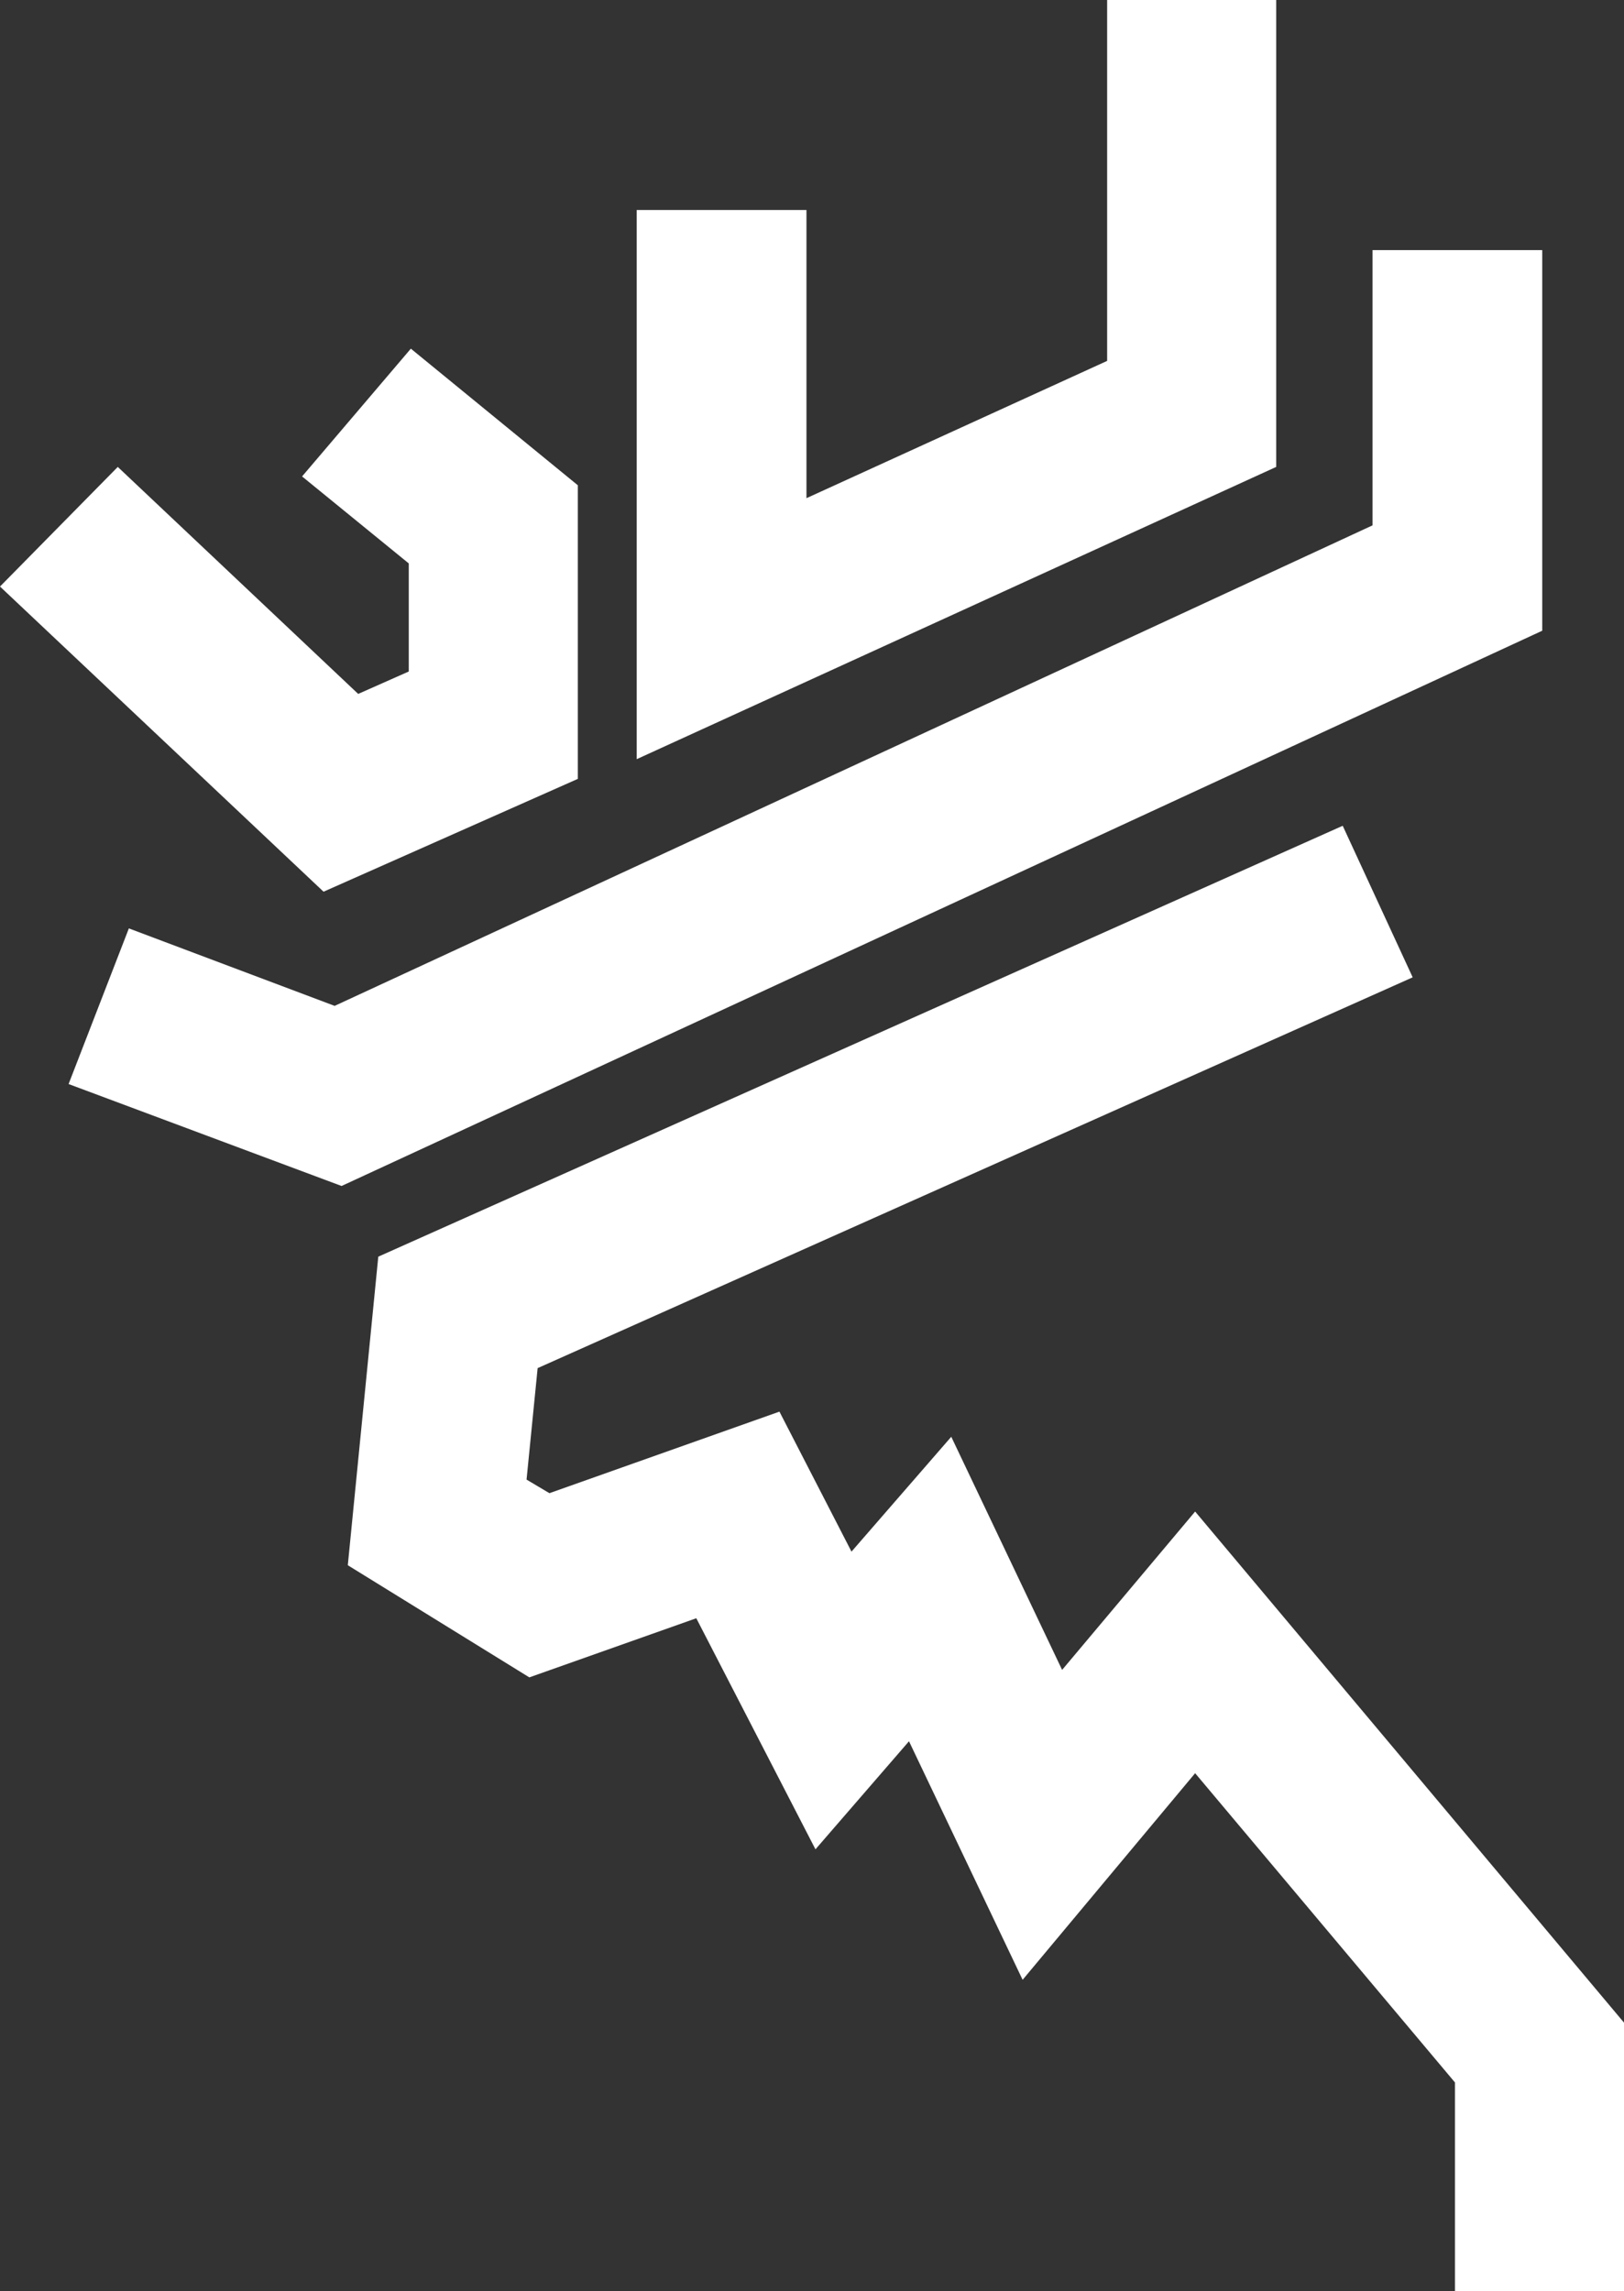
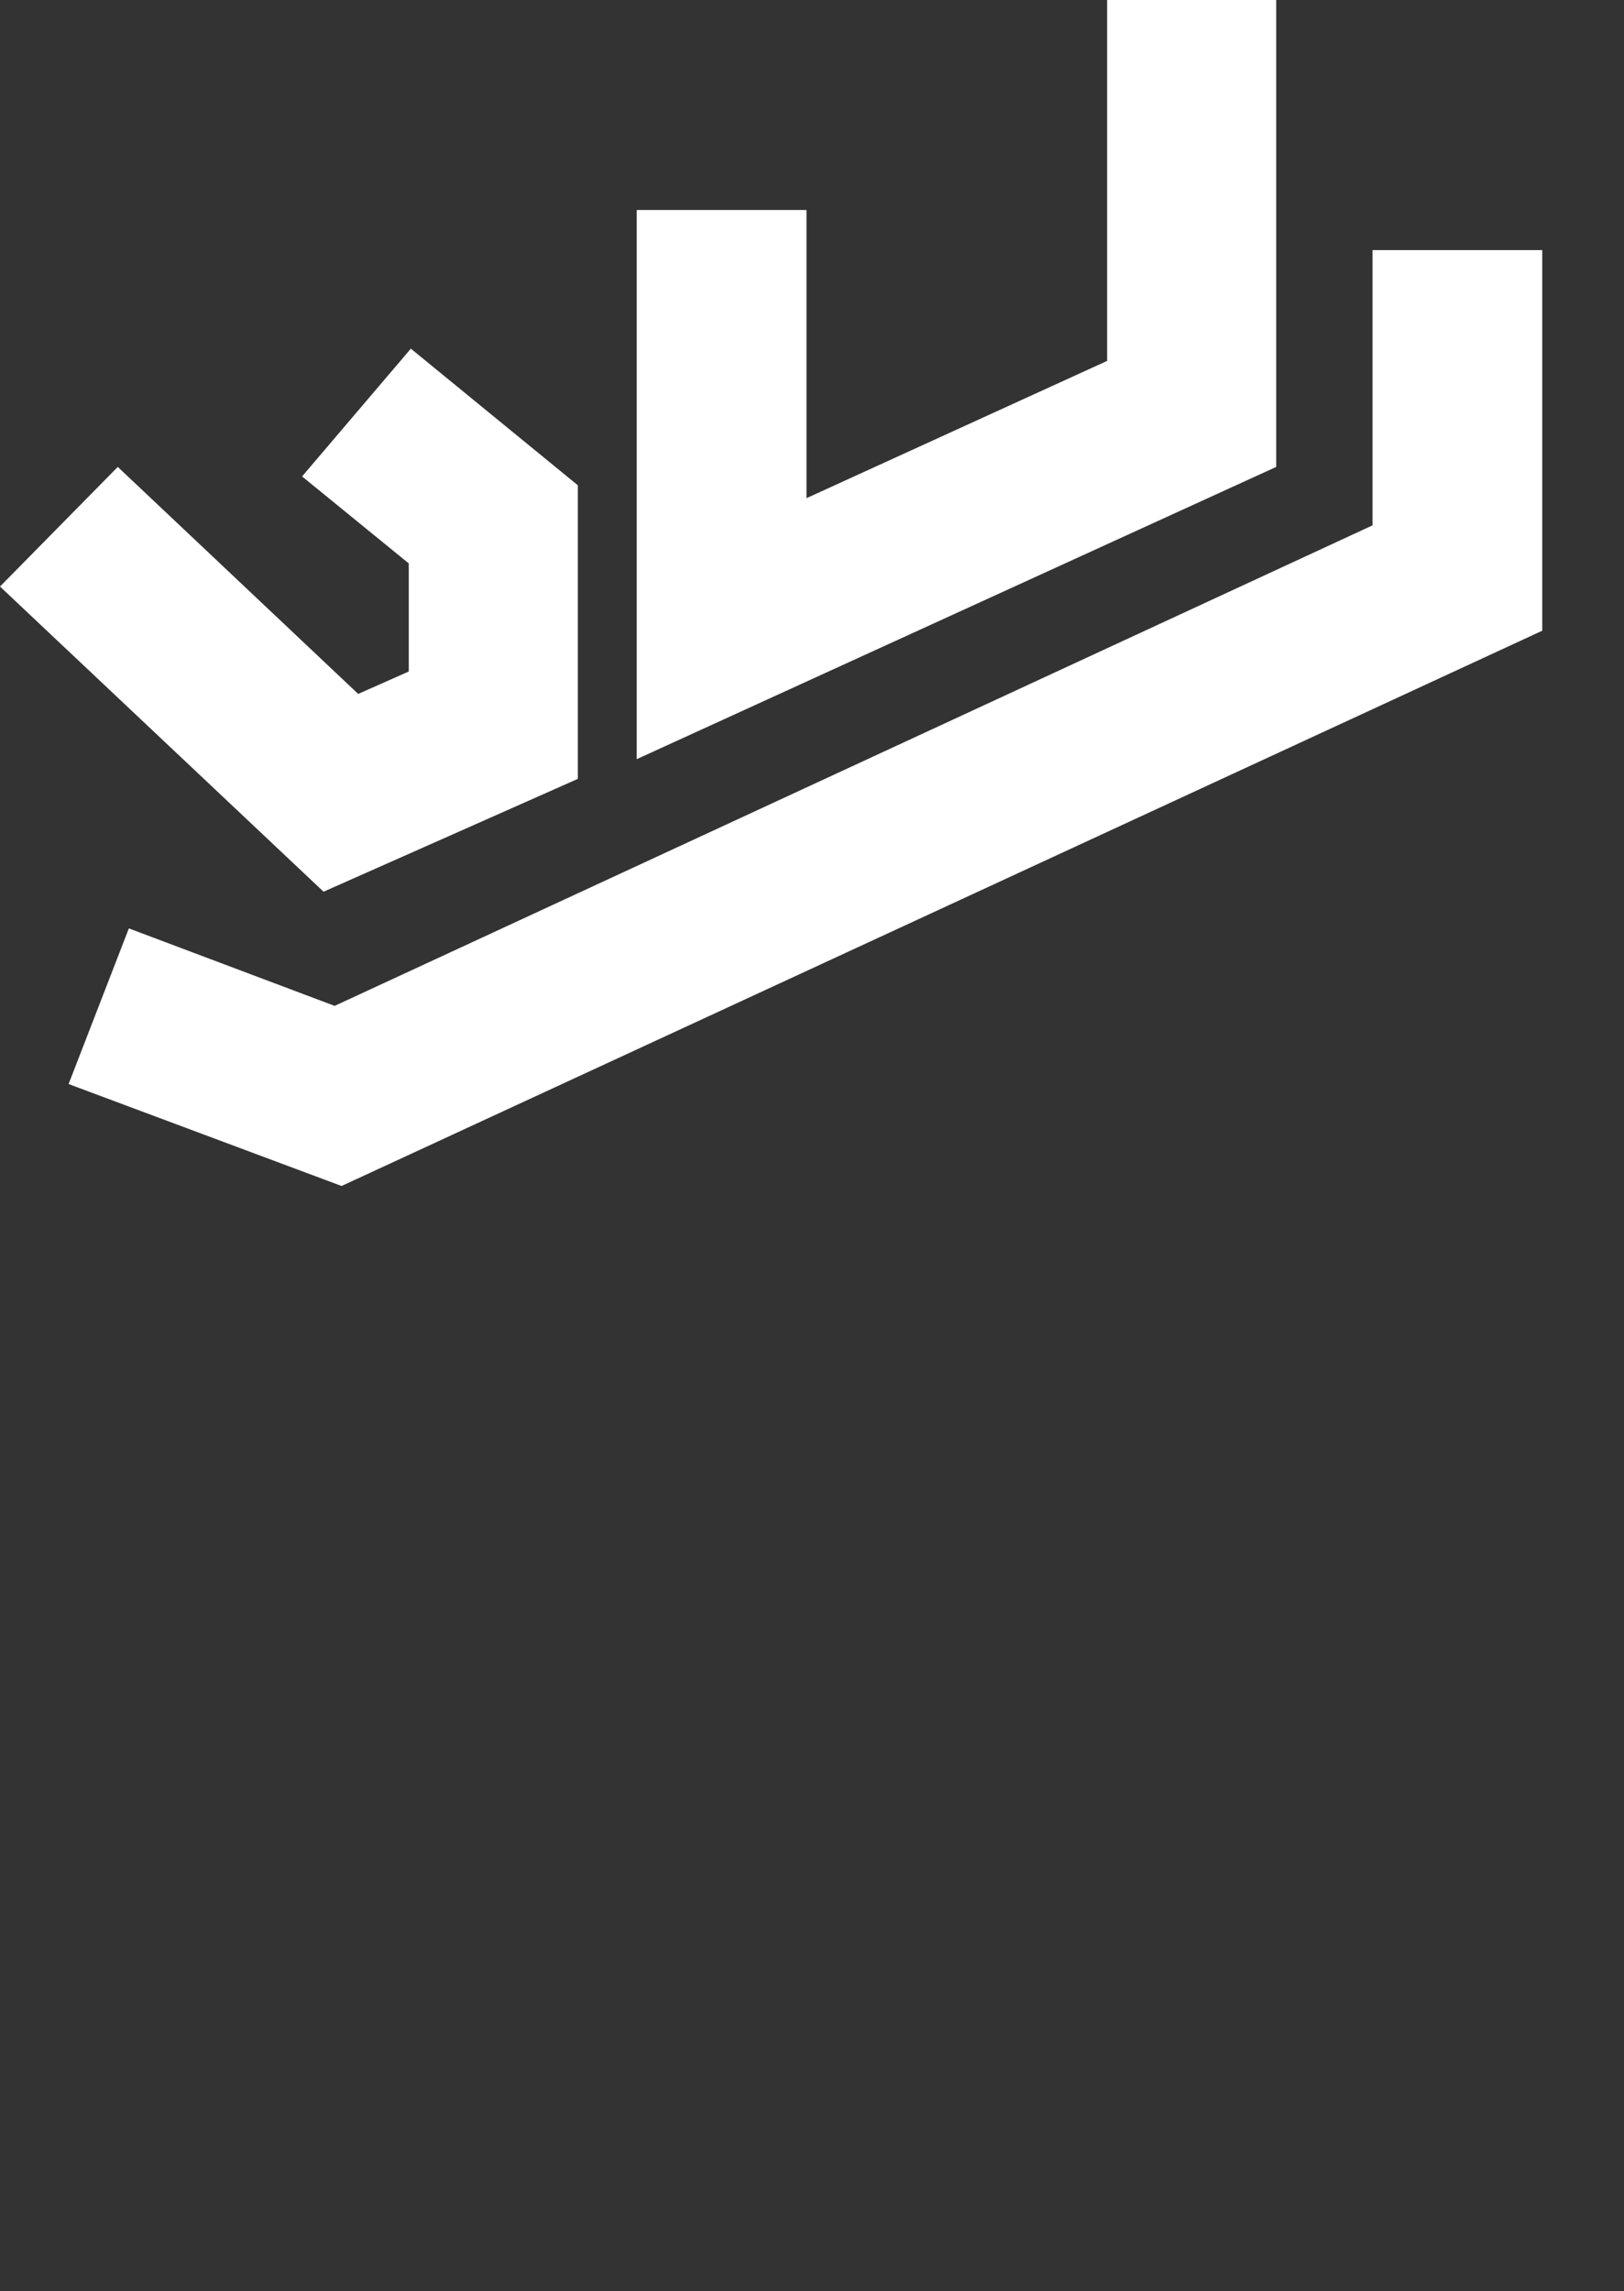
<svg xmlns="http://www.w3.org/2000/svg" width="1973" height="2783" viewBox="0 0 1973 2783" fill="none">
  <rect x="0" y="0" width="1973" height="2783" fill="#333333" stroke="none" />
-   <path d="M1973 2782.83H1767.62V2529.4L1451.97 2153.78L1242.38 2404.74L1104.34 2114.99L990.708 2246.24L845.932 1965.57L643.076 2037.39L422.545 1901.18L459.581 1526.39L1631.26 1003.01L1716.27 1187.1L653.177 1661.77L639.71 1797.16L667.486 1813.67L946.939 1714.61L1034.48 1884.66L1155.69 1745.15L1290.36 2028.31L1451.97 1835.96L1973 2456.75V2782.83Z" fill="white" />
  <path d="M393.085 1083.09L0 712.427L143.093 567.135L435.171 842.859L496.617 815.617V684.359L366.991 578.692L499.142 423.494L701.997 589.424V946.049L393.085 1083.09Z" fill="white" />
  <path d="M773.544 922.107V255.086H979.766V605.107L1345.07 438.352V0H1550.45V567.133L773.544 922.107Z" fill="white" />
  <path d="M414.97 1440.54L83.331 1316.71L156.561 1127.66L406.553 1221.77L1667.46 638.129V303.793H1873.68V766.085L414.97 1440.54Z" fill="white" />
</svg>